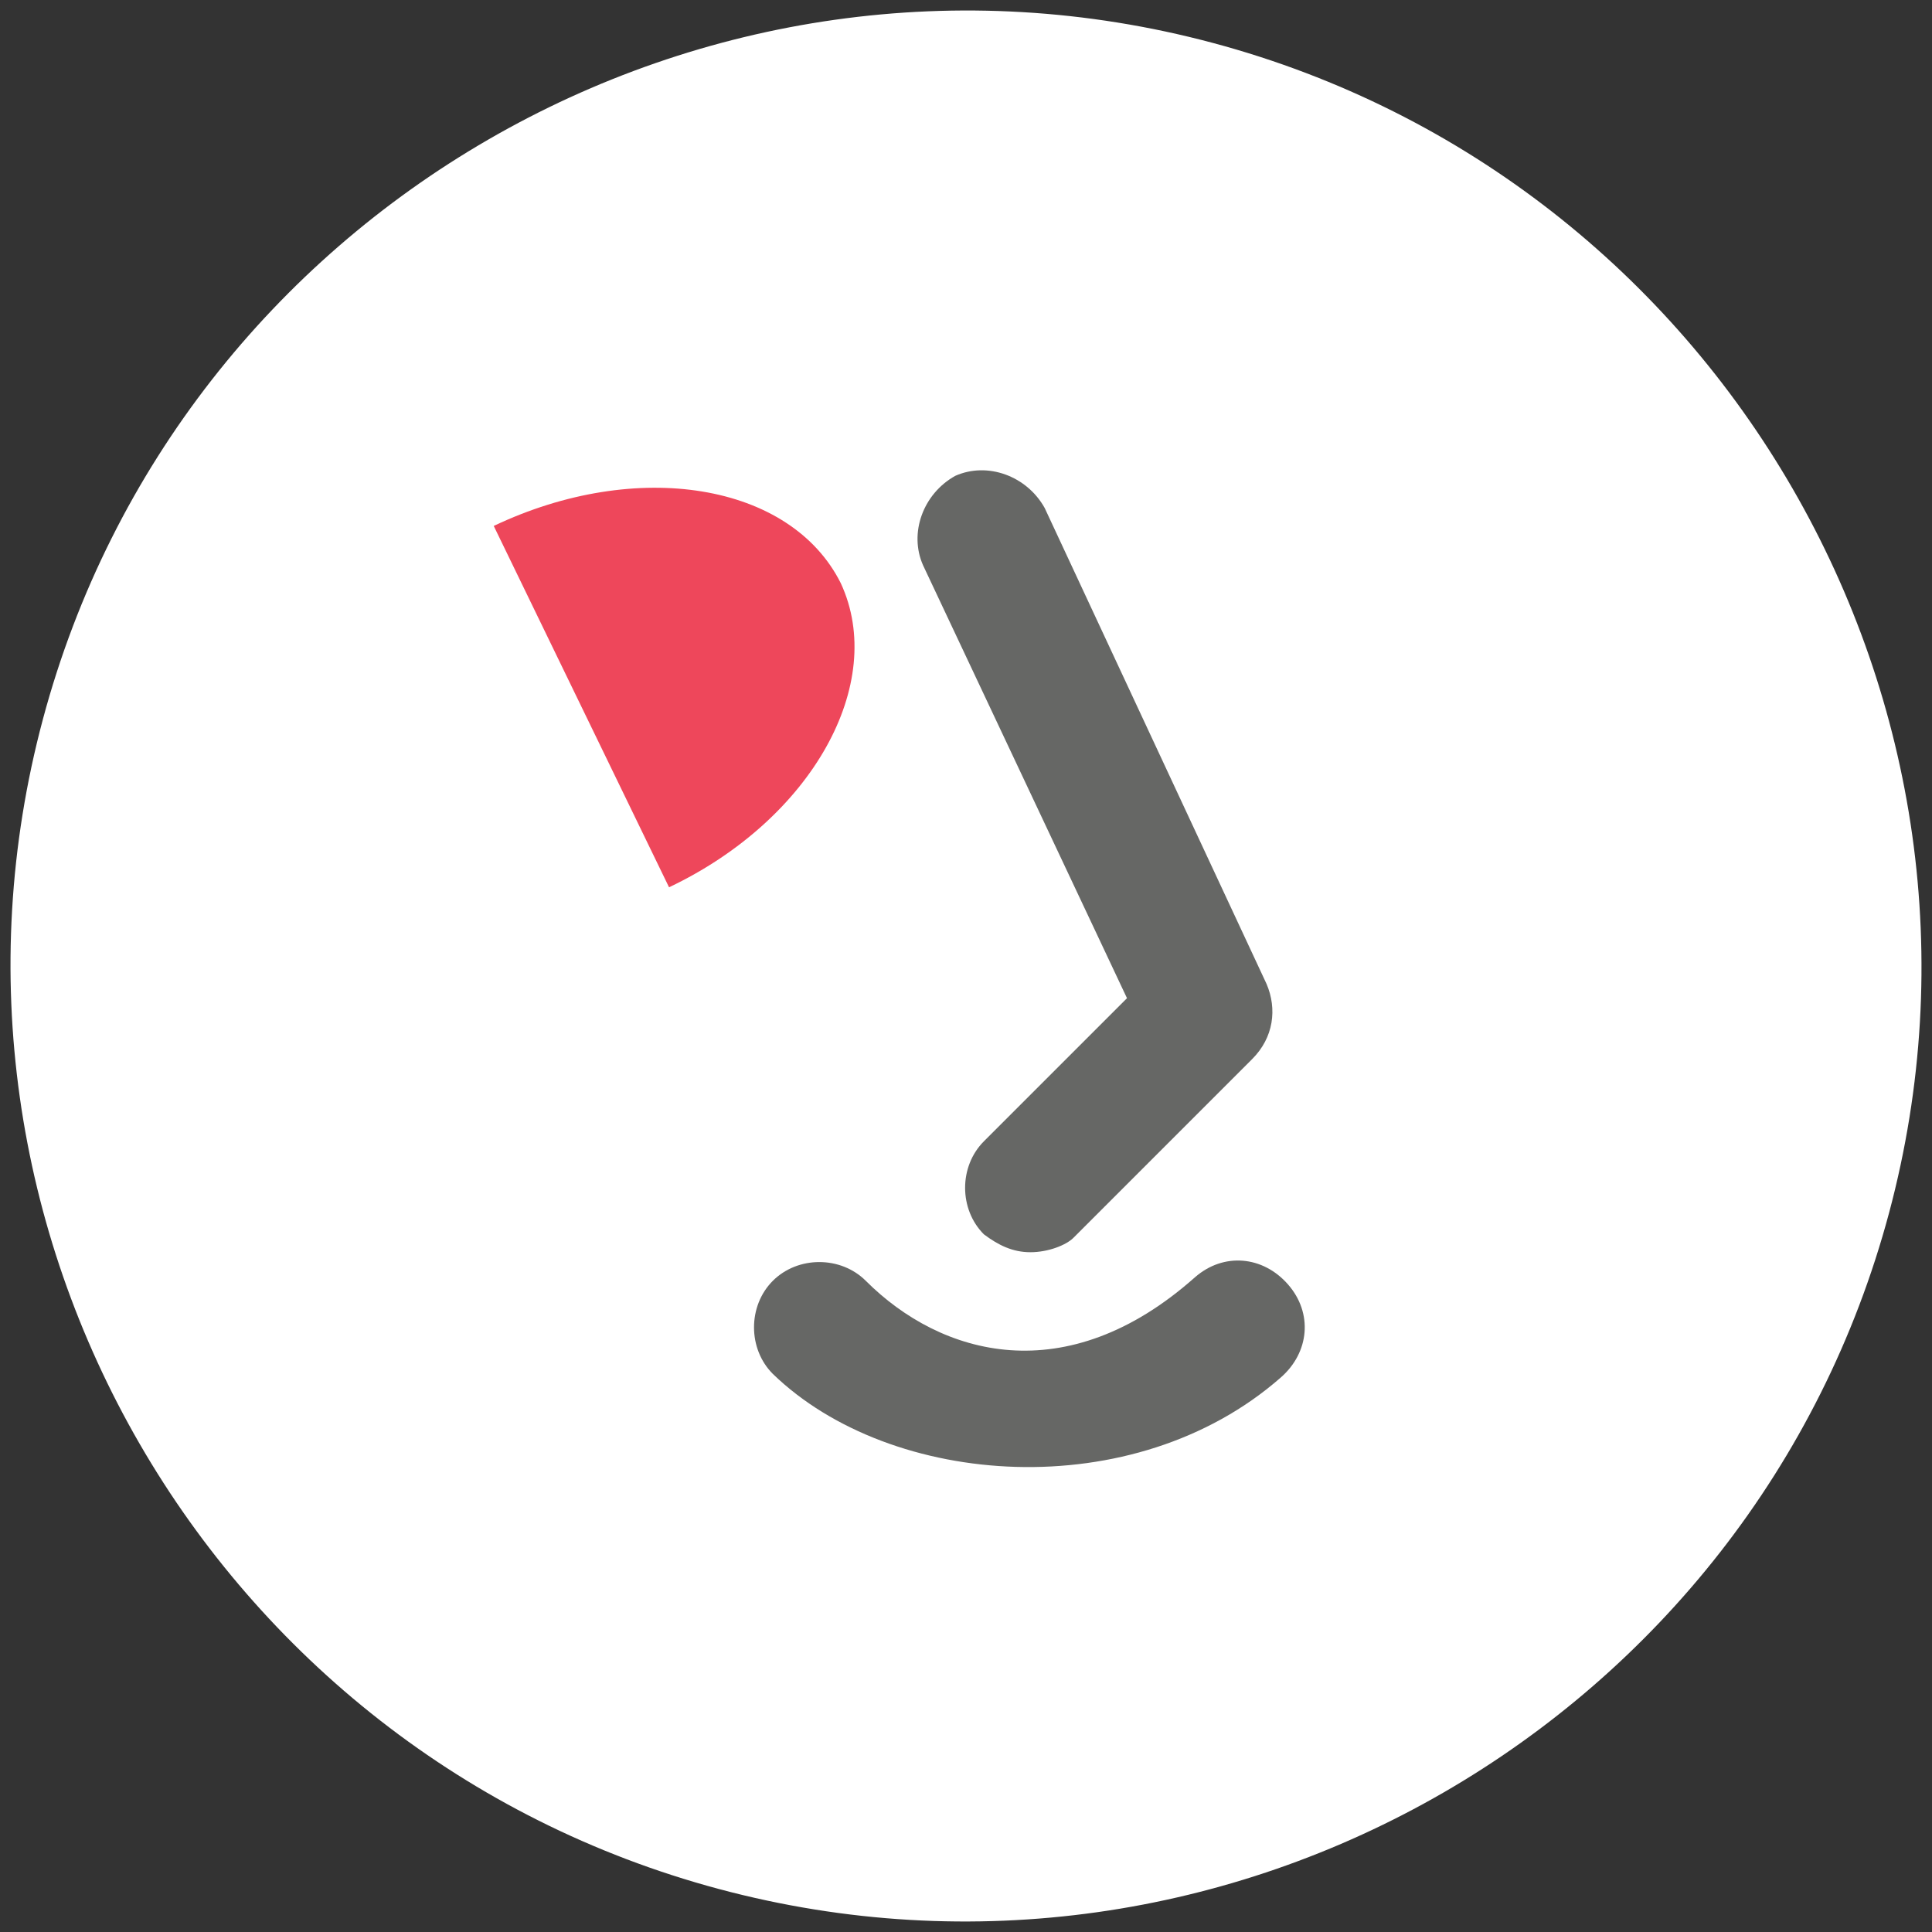
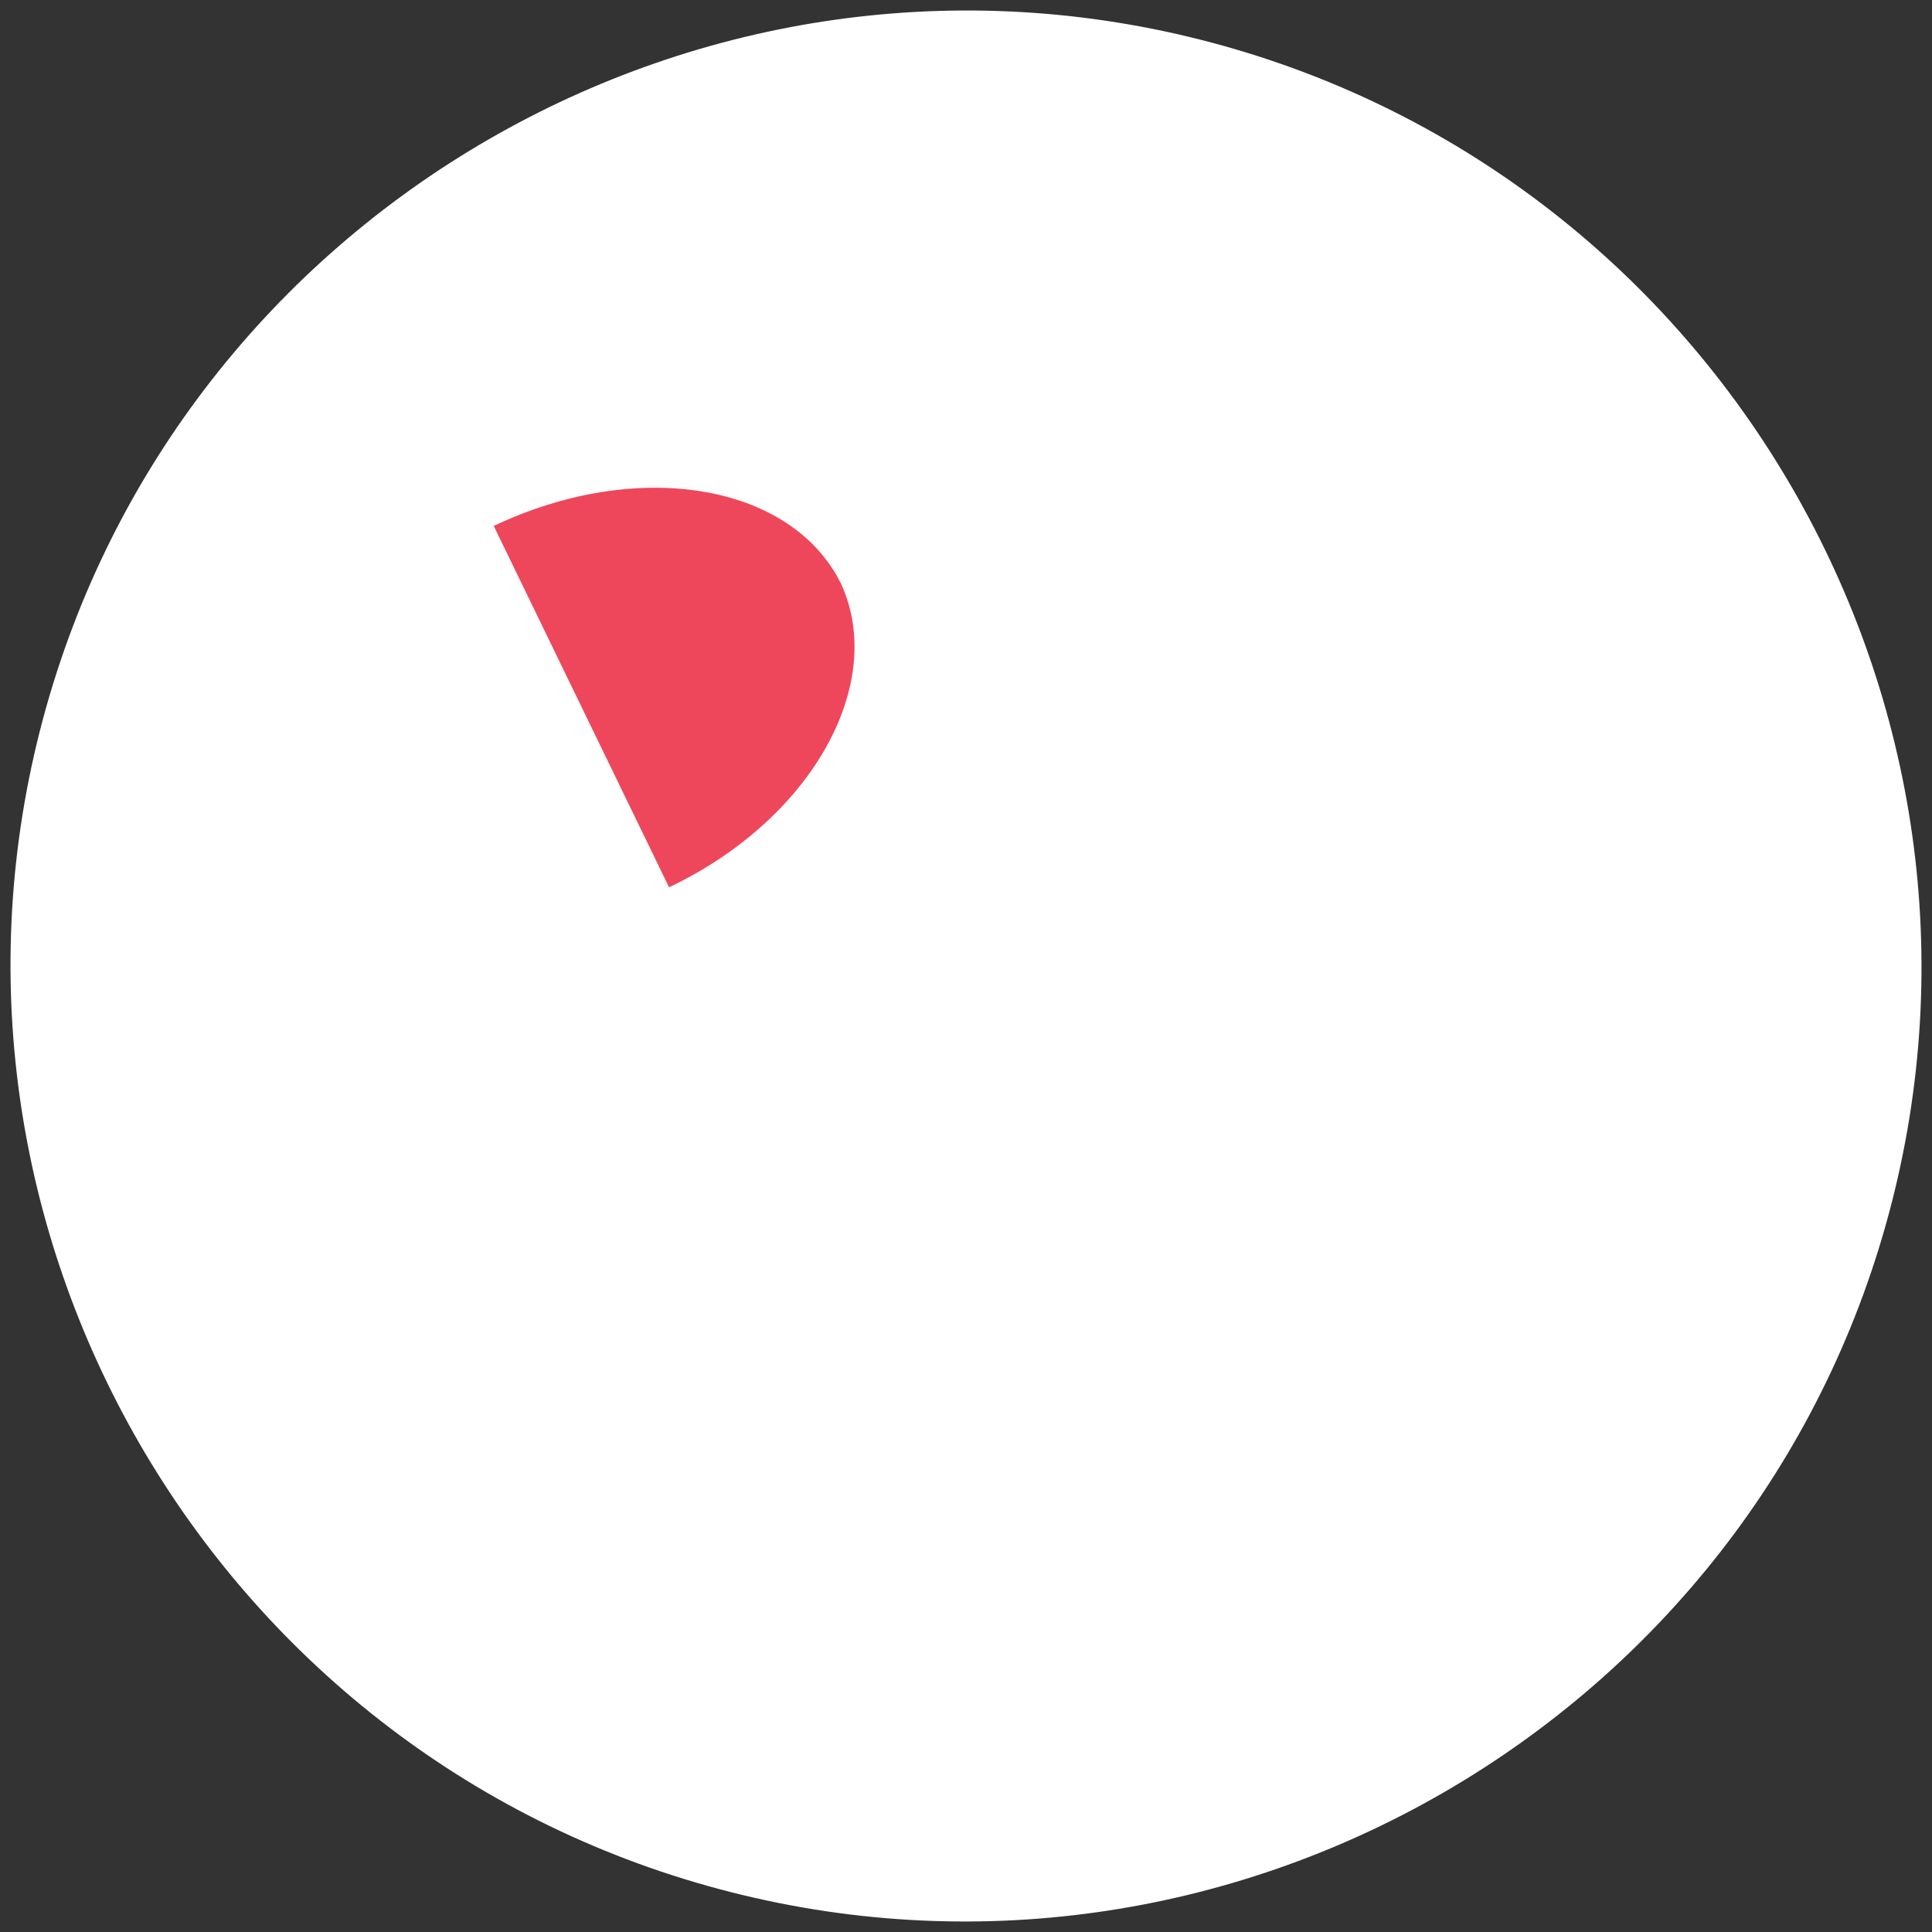
<svg xmlns="http://www.w3.org/2000/svg" version="1.1" id="Layer_1" x="0px" y="0px" viewBox="0 0 54 54" style="enable-background:new 0 0 54 54;" xml:space="preserve">
  <rect x="0" y="0" width="54" height="54" fill="#333333" stroke="none" />
  <style type="text/css">
	.st0{fill:#FFFFFF;}
	.st1{fill:#666765;}
	.st2{fill:#EE475B;}
</style>
  <g>
    <g>
      <g>
        <path class="st0" d="M52.8,33.9C49,48.1,34.3,56.6,20.1,52.8S-2.6,34.3,1.2,20.1S19.7-2.6,33.9,1.2S56.6,19.7,52.8,33.9z" />
      </g>
    </g>
    <g>
      <g>
-         <path class="st1" d="M21.6,38.4c-0.7-0.7-0.7-1.9,0-2.6c0.7-0.7,1.9-0.7,2.6,0c2.1,2.1,5.6,3.1,9.2-0.1c0.8-0.7,1.9-0.6,2.6,0.2     c0.7,0.8,0.6,1.9-0.2,2.6C31.7,42.1,24.9,41.6,21.6,38.4z" />
-       </g>
+         </g>
      <g>
-         <path class="st1" d="M28.8,35c-0.5,0-0.9-0.2-1.3-0.5c-0.7-0.7-0.7-1.9,0-2.6l4-4l-5.7-12.1c-0.4-0.9,0-2,0.9-2.5     c0.9-0.4,2,0,2.5,0.9l6.2,13.3c0.3,0.7,0.2,1.5-0.4,2.1l-5,5C29.8,34.8,29.3,35,28.8,35z" />
-       </g>
+         </g>
      <path class="st2" d="M13.8,14.7c4-1.9,8.3-1.2,9.7,1.6c1.3,2.8-0.8,6.6-4.8,8.5L13.8,14.7z" />
    </g>
  </g>
</svg>